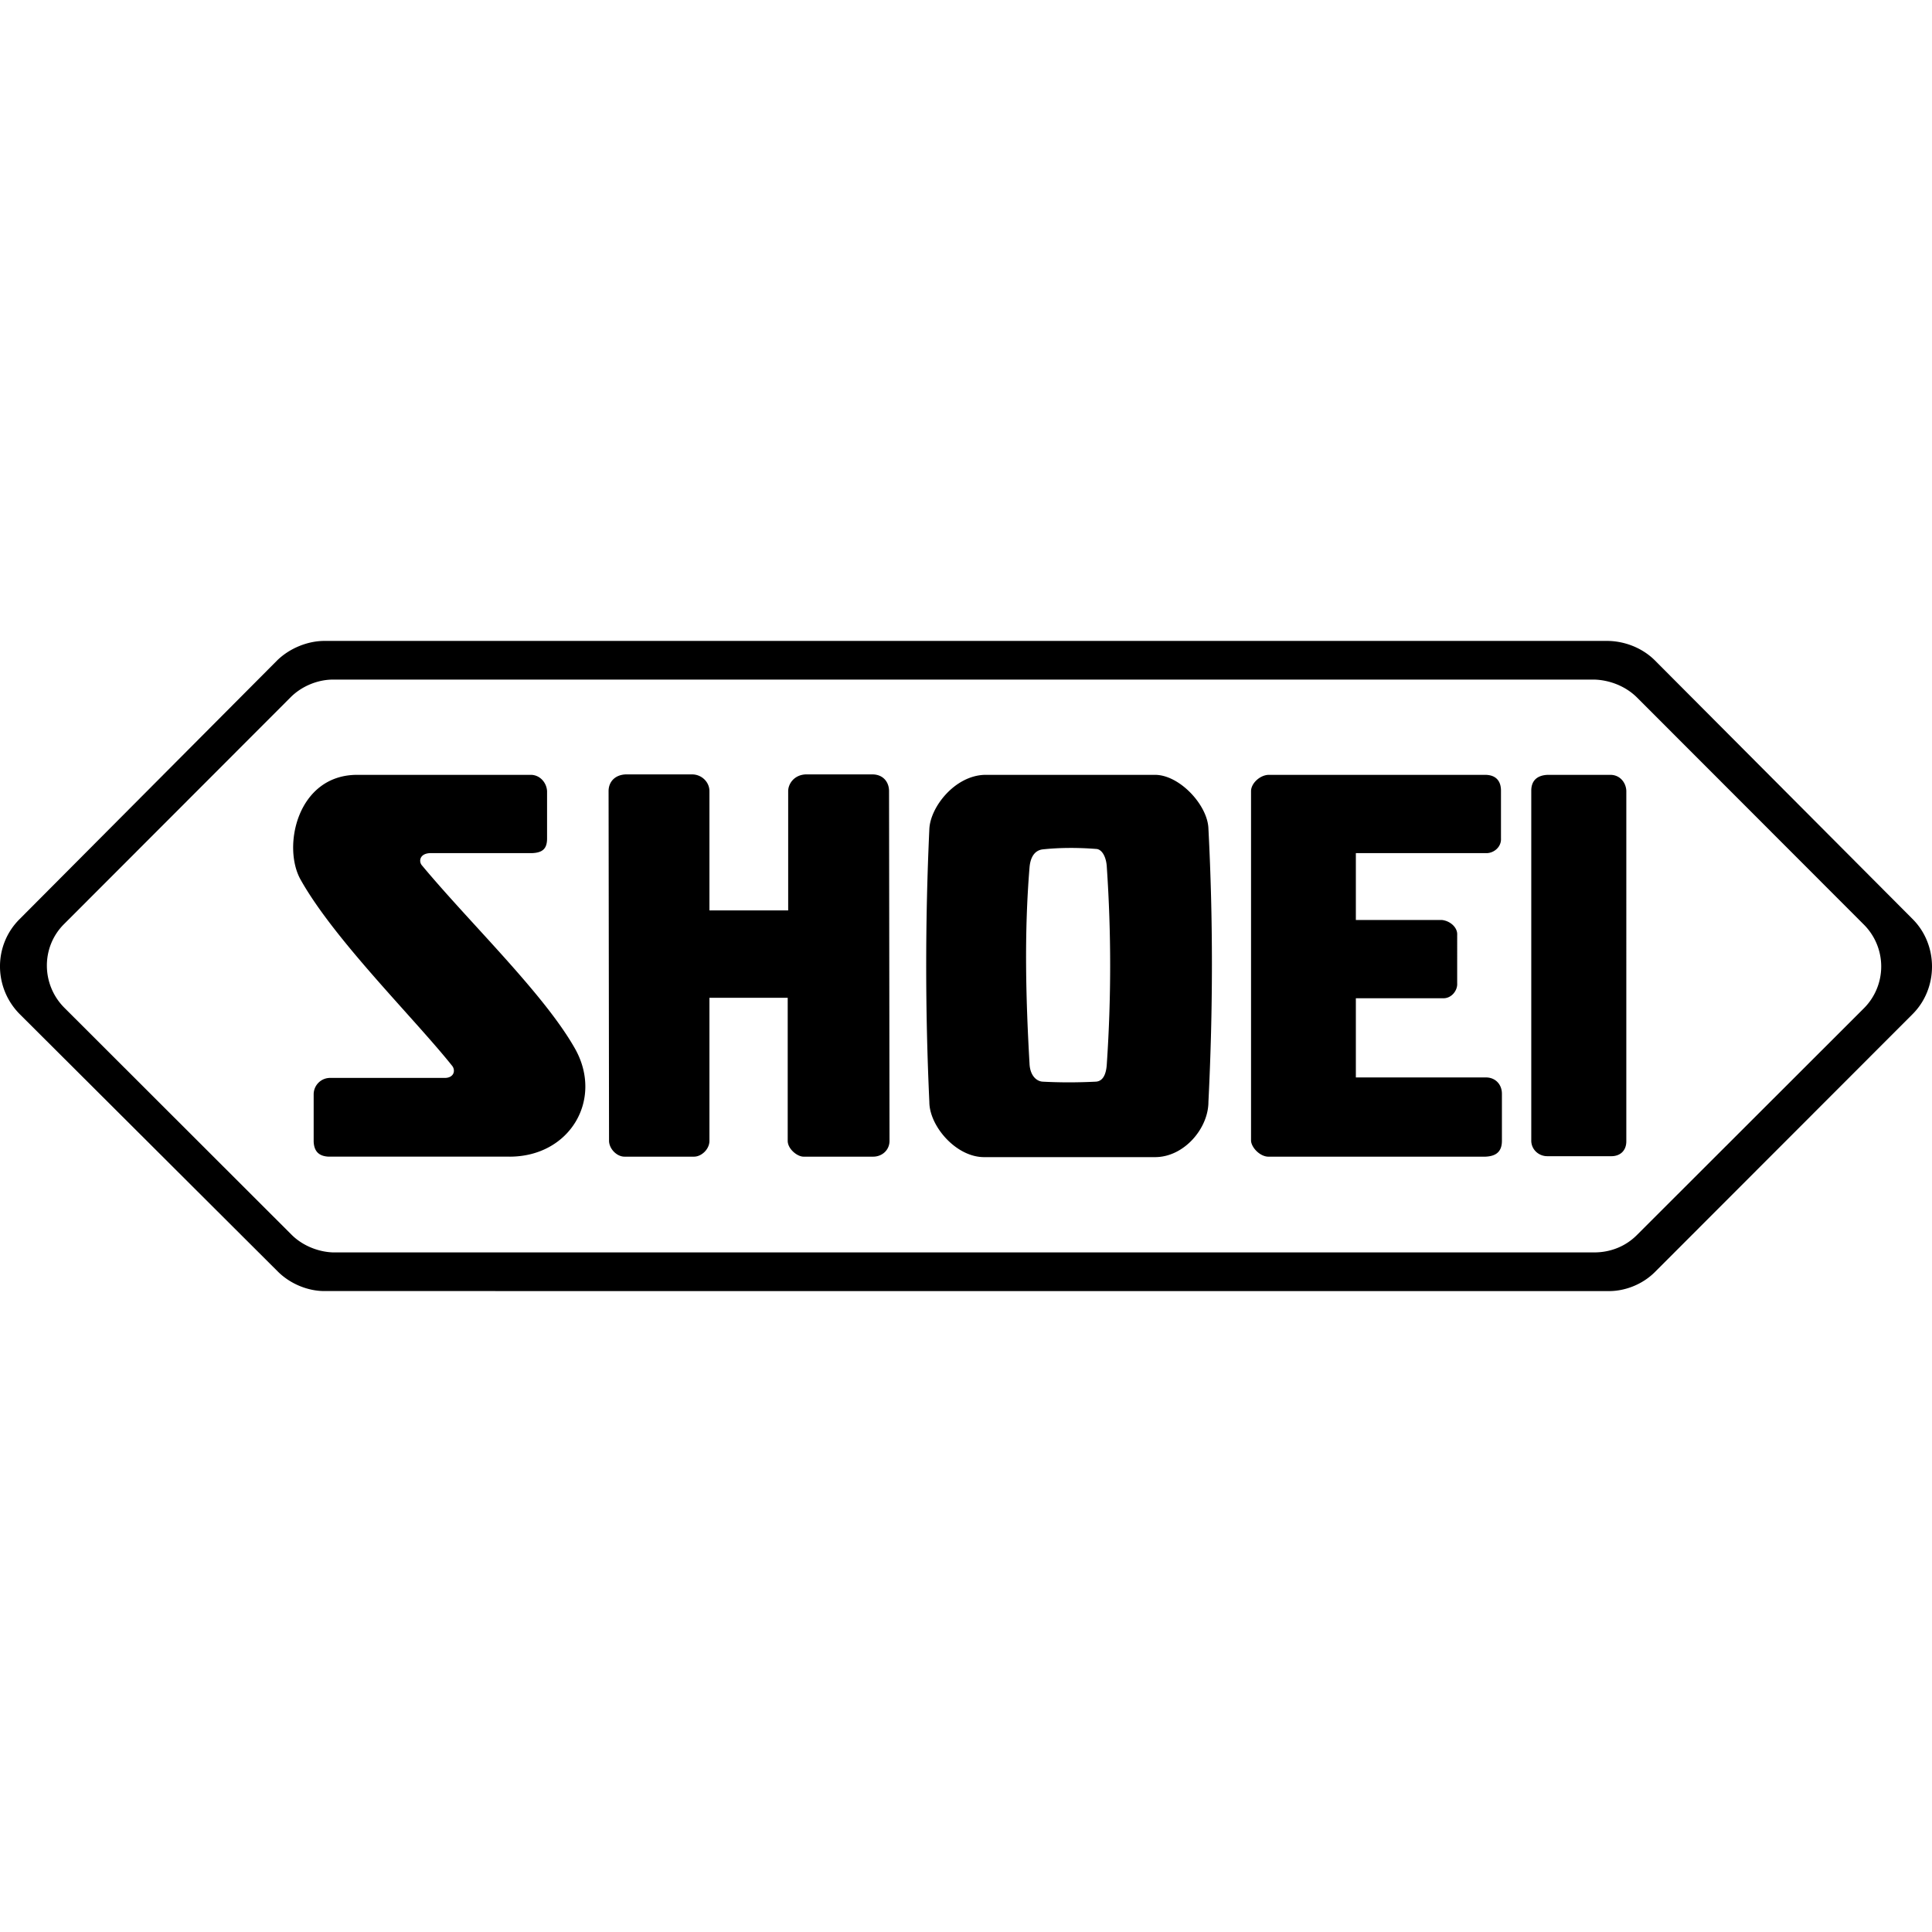
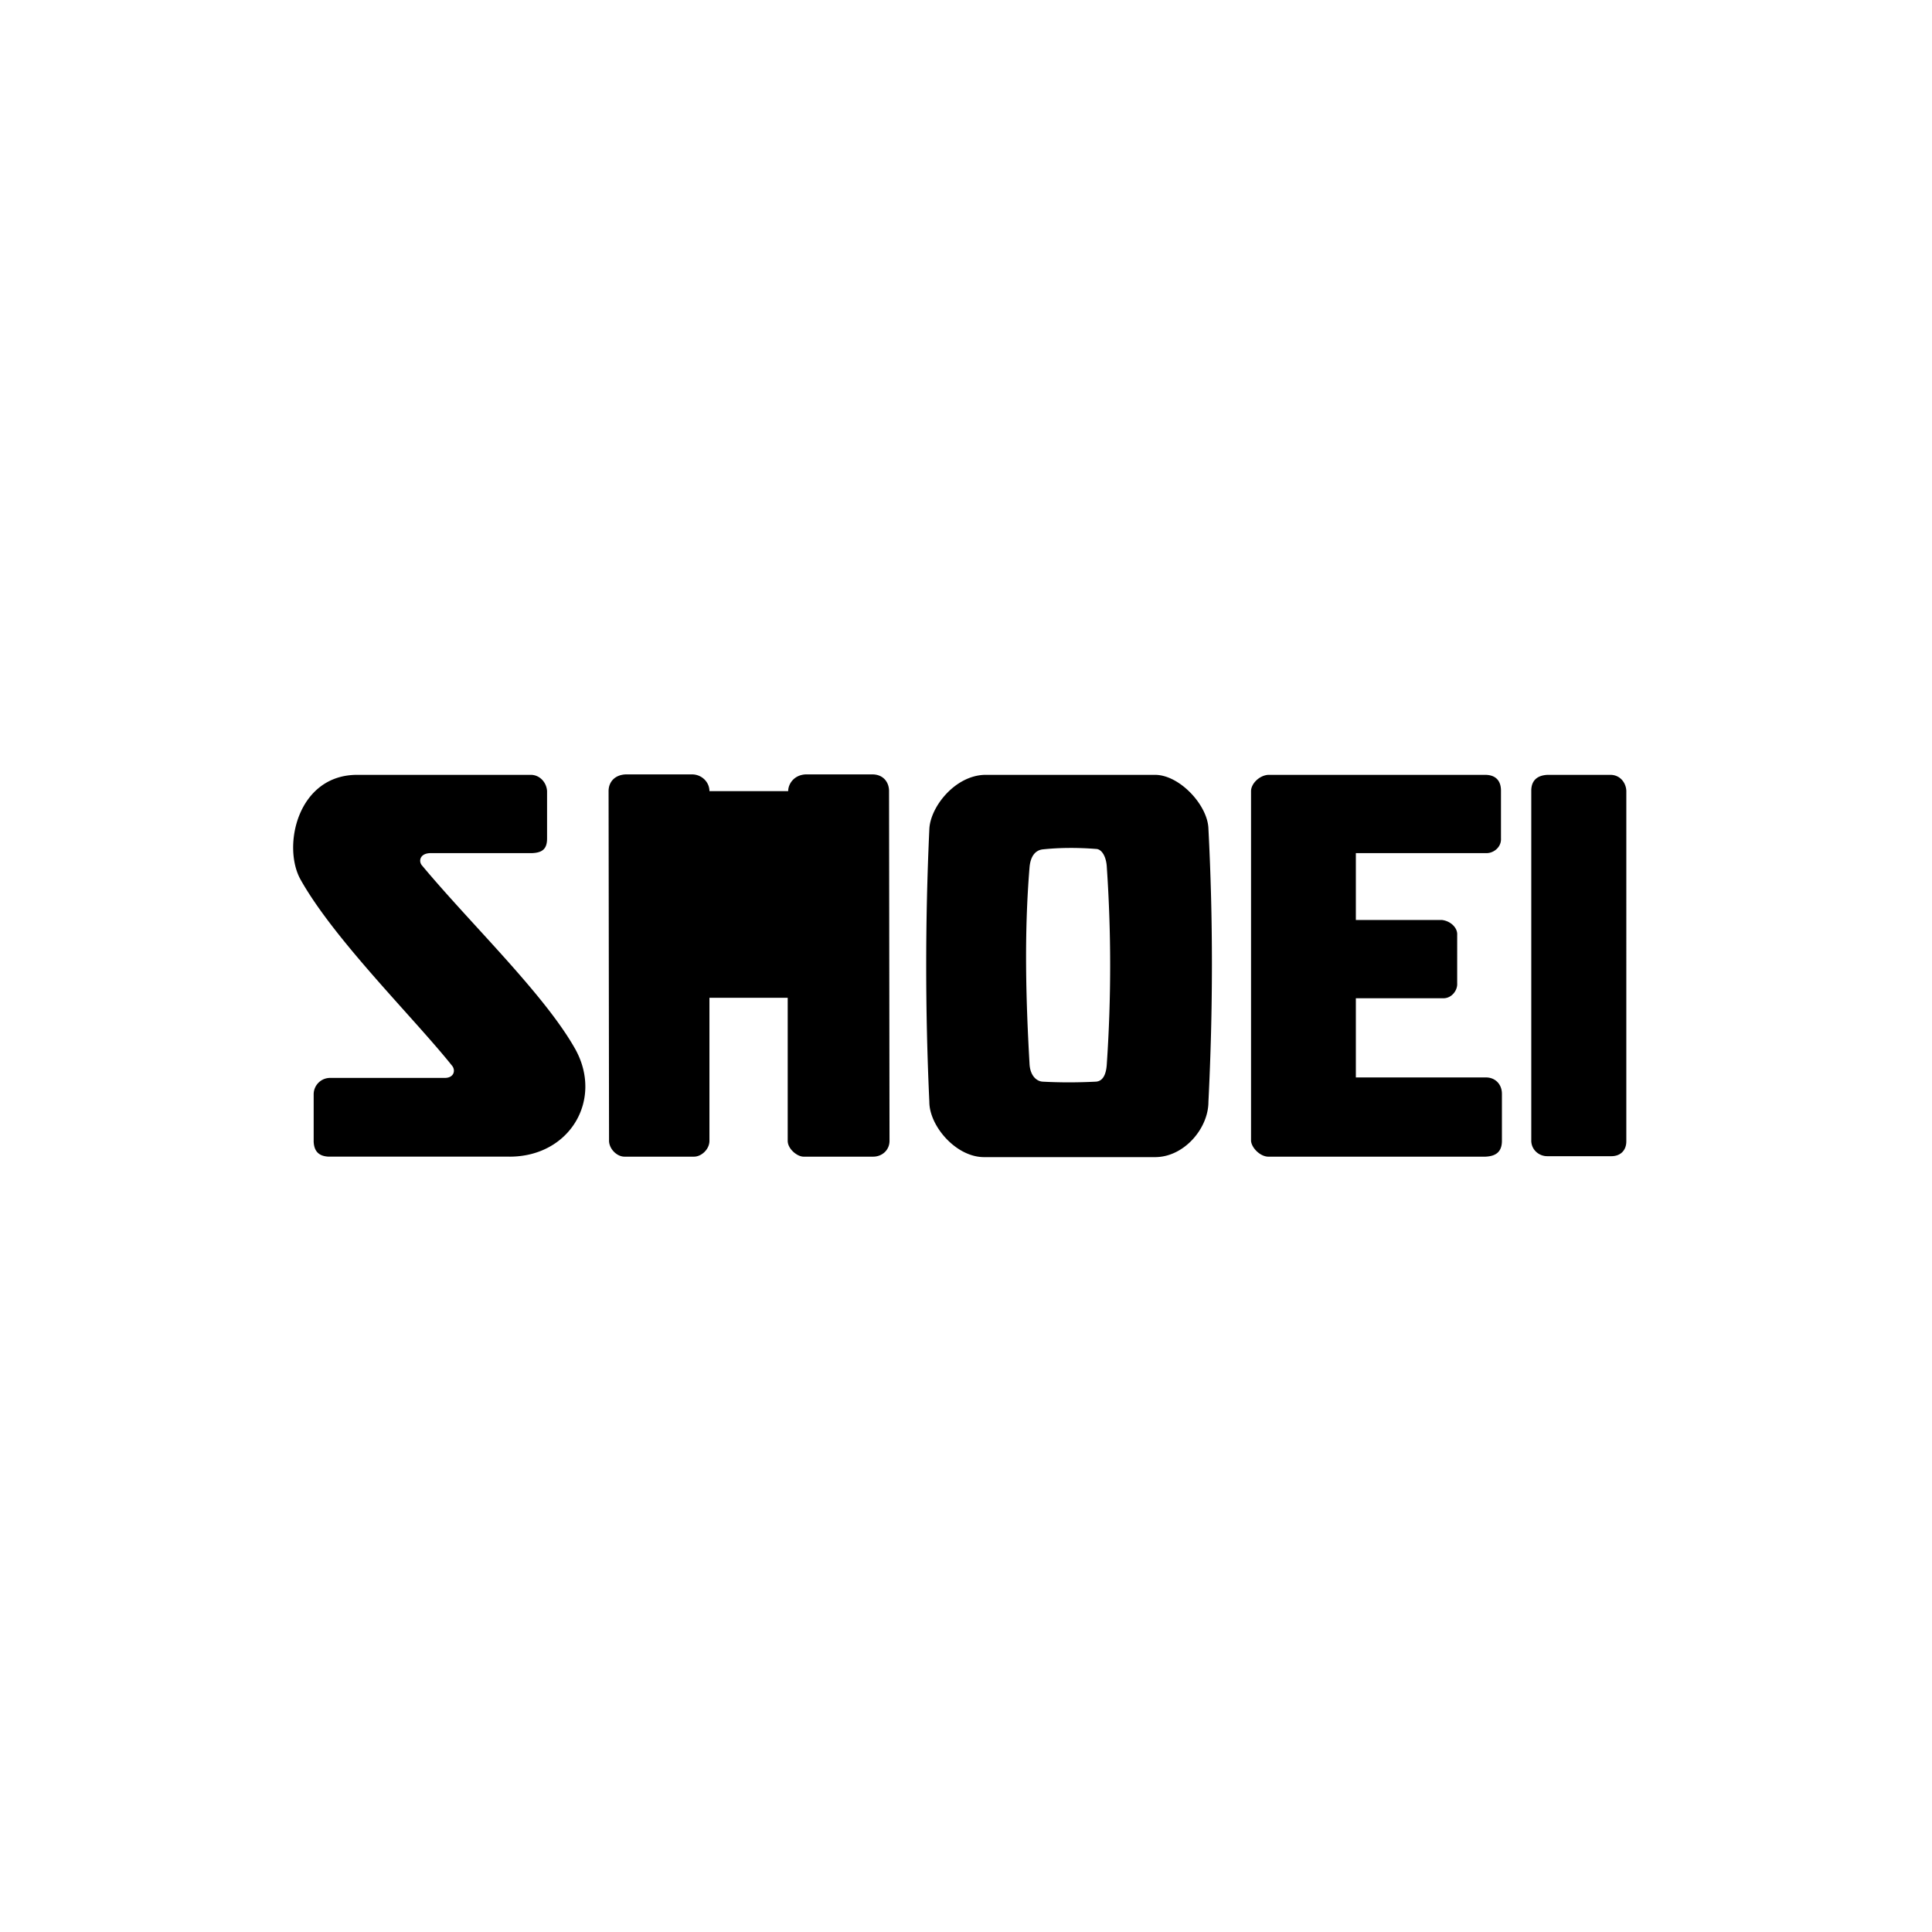
<svg xmlns="http://www.w3.org/2000/svg" width="190px" height="190px" viewBox="0 -63.03 190 190">
-   <path d="M158.037 0c1.649 0 3.437.641 4.719 1.924l25.337 25.429c2.543 2.543 2.543 6.804 0 9.347l-25.337 25.36c-1.283 1.283-3.07 1.924-4.673 1.878H31.901c-1.627 0-3.368-.709-4.582-1.924L1.981 36.745c-2.611-2.588-2.657-6.804-.046-9.393L27.25 1.924C28.487.71 30.274 0 31.901 0h126.136zm-1.239 60.136c1.513 0 3.025-.551 4.17-1.697l22.336-22.312a5.82 5.82 0 0 0 0-8.224L160.968 5.544c-1.145-1.123-2.703-1.695-4.17-1.741H32.749c-1.467 0-3.025.619-4.124 1.695L6.289 27.857c-2.268 2.268-2.222 5.956.045 8.224L28.67 58.394c1.099 1.1 2.657 1.695 4.078 1.743h124.05z" />
-   <path d="M50.113 50.72c5.91 0 9.209-5.567 6.483-10.539-3.024-5.407-10.263-12.302-15.074-18.075-.39-.412-.252-1.237.848-1.237h9.965c1.054-.046 1.466-.458 1.466-1.443v-4.651c-.046-.848-.71-1.604-1.604-1.604H35.13c-5.888 0-7.399 7.056-5.567 10.309 3.345 5.957 11.203 13.654 14.937 18.35.321.481.091 1.146-.756 1.146H32.496a1.616 1.616 0 0 0-1.649 1.603v4.673c.046.939.504 1.42 1.466 1.467h17.8zM69.769 49.162V35.096h7.697v14.066c0 .802.939 1.558 1.558 1.558h6.85c.848 0 1.604-.619 1.604-1.558l-.046-34.386c0-.894-.573-1.649-1.649-1.649h-6.53c-1.168.046-1.741.939-1.741 1.649v11.729h-7.743V14.776c0-.894-.756-1.649-1.718-1.649h-6.506c-1.1.046-1.695.756-1.695 1.649l.045 34.432c.046.802.802 1.512 1.513 1.512h6.85c.708 0 1.511-.71 1.511-1.558zM124.681 50.72h21.42c.938-.046 1.603-.413 1.603-1.558v-4.628c0-.939-.665-1.604-1.557-1.604H133.34v-7.789h8.545c.849.046 1.466-.755 1.42-1.466V28.91c.046-.71-.664-1.375-1.511-1.466h-8.454V20.87h12.852c.711 0 1.466-.595 1.42-1.443V14.73c0-.985-.526-1.558-1.557-1.558h-21.328c-.848.045-1.695.848-1.695 1.604v34.386c.046.664.847 1.512 1.649 1.558zM152.149 50.674h6.322c.848 0 1.467-.527 1.467-1.466V14.73c-.046-.848-.665-1.558-1.559-1.558h-6.185c-1.032.045-1.603.573-1.603 1.558v34.478c.045.893.801 1.466 1.558 1.466zM91.395 45.336a291.266 291.266 0 0 1 0-26.826c.092-2.176 2.498-5.246 5.429-5.338h16.77c2.405 0 5.178 2.978 5.247 5.292.458 8.797.458 17.731 0 26.872 0 2.589-2.383 5.43-5.247 5.43H96.778c-2.772 0-5.383-3.07-5.383-5.43zm11.133-1.992c1.695.091 3.437.091 5.247 0 .756-.046 1.031-.848 1.076-1.788.435-6.46.435-12.829 0-19.266-.045-1.077-.503-1.833-1.076-1.833-1.764-.137-3.551-.137-5.247.046-.709.092-1.19.665-1.282 1.788-.527 6.437-.367 12.851 0 19.266.046 1.168.664 1.74 1.282 1.787z" />
+   <path d="M50.113 50.72c5.91 0 9.209-5.567 6.483-10.539-3.024-5.407-10.263-12.302-15.074-18.075-.39-.412-.252-1.237.848-1.237h9.965c1.054-.046 1.466-.458 1.466-1.443v-4.651c-.046-.848-.71-1.604-1.604-1.604H35.13c-5.888 0-7.399 7.056-5.567 10.309 3.345 5.957 11.203 13.654 14.937 18.35.321.481.091 1.146-.756 1.146H32.496a1.616 1.616 0 0 0-1.649 1.603v4.673c.046.939.504 1.42 1.466 1.467h17.8zM69.769 49.162V35.096h7.697v14.066c0 .802.939 1.558 1.558 1.558h6.85c.848 0 1.604-.619 1.604-1.558l-.046-34.386c0-.894-.573-1.649-1.649-1.649h-6.53c-1.168.046-1.741.939-1.741 1.649h-7.743V14.776c0-.894-.756-1.649-1.718-1.649h-6.506c-1.1.046-1.695.756-1.695 1.649l.045 34.432c.046.802.802 1.512 1.513 1.512h6.85c.708 0 1.511-.71 1.511-1.558zM124.681 50.72h21.42c.938-.046 1.603-.413 1.603-1.558v-4.628c0-.939-.665-1.604-1.557-1.604H133.34v-7.789h8.545c.849.046 1.466-.755 1.42-1.466V28.91c.046-.71-.664-1.375-1.511-1.466h-8.454V20.87h12.852c.711 0 1.466-.595 1.42-1.443V14.73c0-.985-.526-1.558-1.557-1.558h-21.328c-.848.045-1.695.848-1.695 1.604v34.386c.046.664.847 1.512 1.649 1.558zM152.149 50.674h6.322c.848 0 1.467-.527 1.467-1.466V14.73c-.046-.848-.665-1.558-1.559-1.558h-6.185c-1.032.045-1.603.573-1.603 1.558v34.478c.045.893.801 1.466 1.558 1.466zM91.395 45.336a291.266 291.266 0 0 1 0-26.826c.092-2.176 2.498-5.246 5.429-5.338h16.77c2.405 0 5.178 2.978 5.247 5.292.458 8.797.458 17.731 0 26.872 0 2.589-2.383 5.43-5.247 5.43H96.778c-2.772 0-5.383-3.07-5.383-5.43zm11.133-1.992c1.695.091 3.437.091 5.247 0 .756-.046 1.031-.848 1.076-1.788.435-6.46.435-12.829 0-19.266-.045-1.077-.503-1.833-1.076-1.833-1.764-.137-3.551-.137-5.247.046-.709.092-1.19.665-1.282 1.788-.527 6.437-.367 12.851 0 19.266.046 1.168.664 1.74 1.282 1.787z" />
</svg>